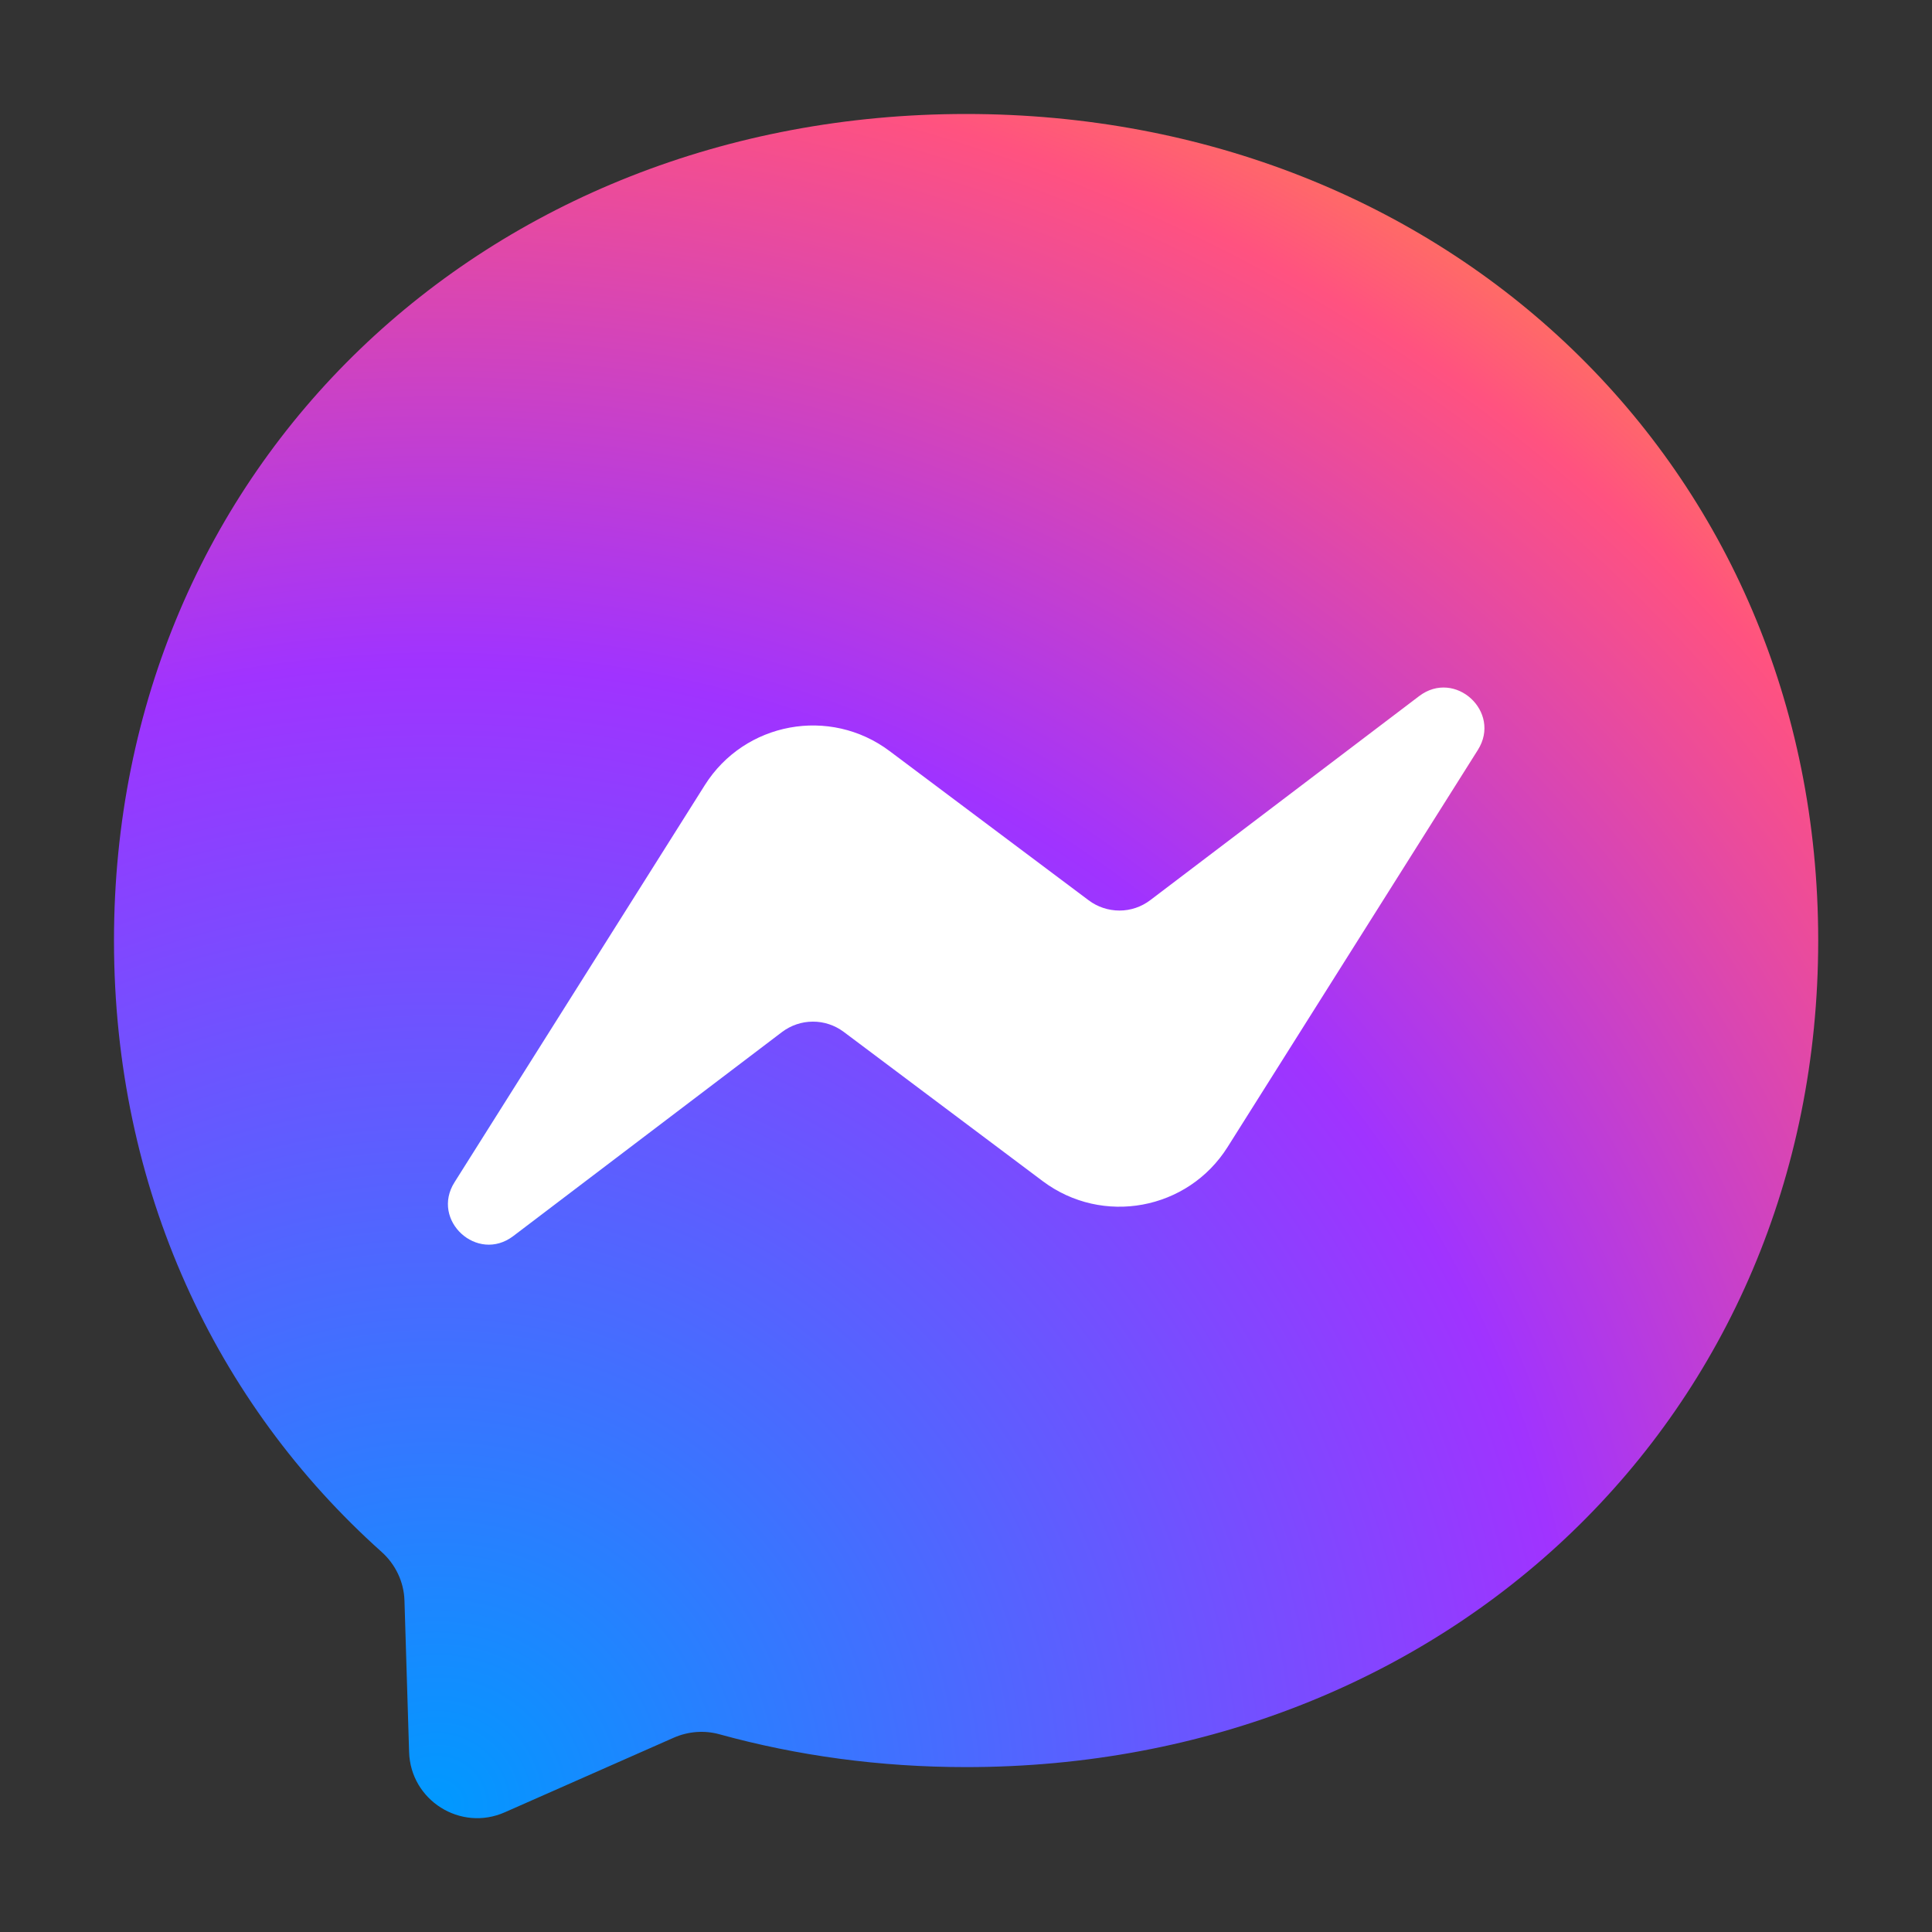
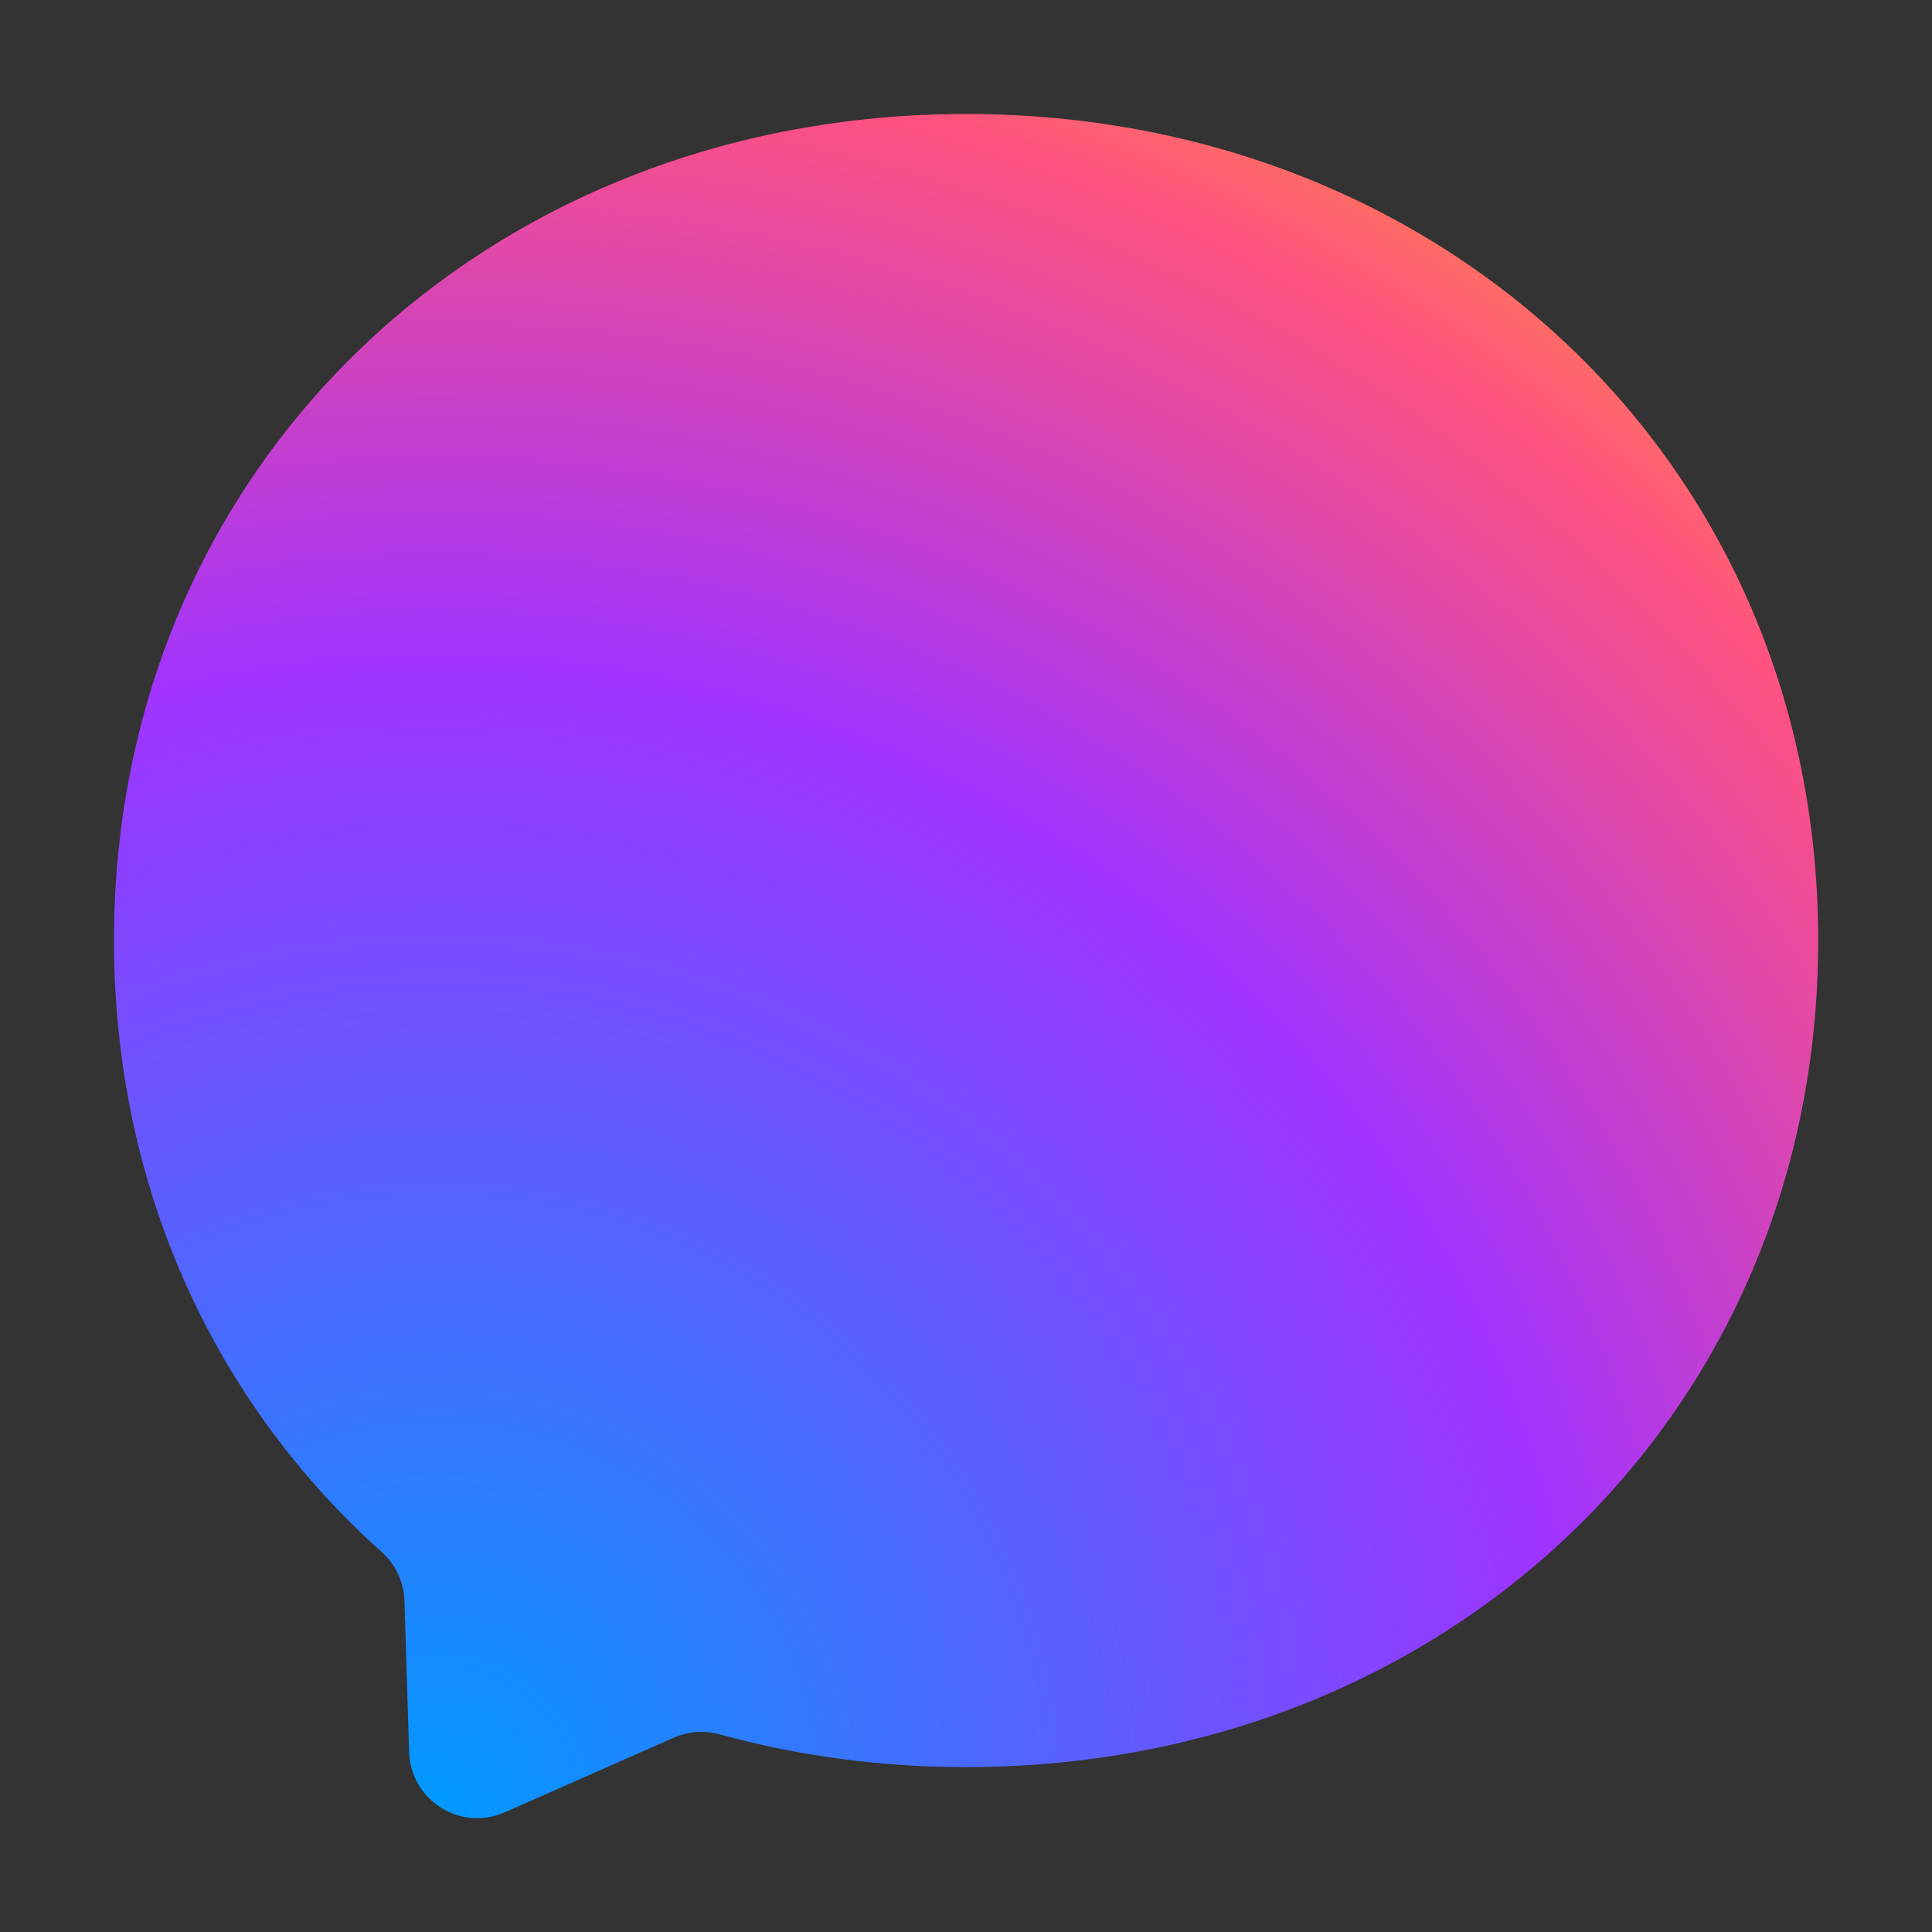
<svg xmlns="http://www.w3.org/2000/svg" width="20" height="20" viewBox="0 0 20 20" fill="none">
  <rect x="0" y="0" width="20" height="20" fill="#333333" stroke="none" />
  <path fill-rule="evenodd" clip-rule="evenodd" d="M10.001 1.18C5.032 1.18 1.18 4.82 1.18 9.736C1.18 12.308 2.234 14.53 3.95 16.065C4.094 16.194 4.181 16.375 4.187 16.568L4.235 18.137C4.25 18.637 4.767 18.963 5.225 18.761L6.976 17.988C7.125 17.923 7.291 17.91 7.447 17.953C8.252 18.175 9.108 18.293 10.001 18.293C14.97 18.293 18.822 14.653 18.822 9.736C18.822 4.82 14.97 1.18 10.001 1.18Z" fill="url(#paint0_radial_11182_6595)" />
-   <path fill-rule="evenodd" clip-rule="evenodd" d="M4.705 12.239L7.296 8.128C7.708 7.474 8.591 7.311 9.209 7.775L11.27 9.32C11.362 9.389 11.474 9.426 11.589 9.426C11.704 9.426 11.816 9.388 11.908 9.318L14.691 7.206C15.063 6.924 15.547 7.369 15.299 7.763L12.708 11.874C12.296 12.528 11.413 12.691 10.794 12.227L8.733 10.681C8.641 10.613 8.529 10.575 8.414 10.576C8.299 10.576 8.188 10.614 8.096 10.683L5.313 12.796C4.941 13.078 4.456 12.633 4.705 12.239Z" fill="white" />
  <defs>
    <radialGradient id="paint0_radial_11182_6595" cx="0" cy="0" r="1" gradientUnits="userSpaceOnUse" gradientTransform="translate(4.577 18.608) scale(19.213 19.213)">
      <stop stop-color="#0099FF" />
      <stop offset="0.61" stop-color="#A033FF" />
      <stop offset="0.935" stop-color="#FF5280" />
      <stop offset="1" stop-color="#FF7061" />
    </radialGradient>
  </defs>
</svg>